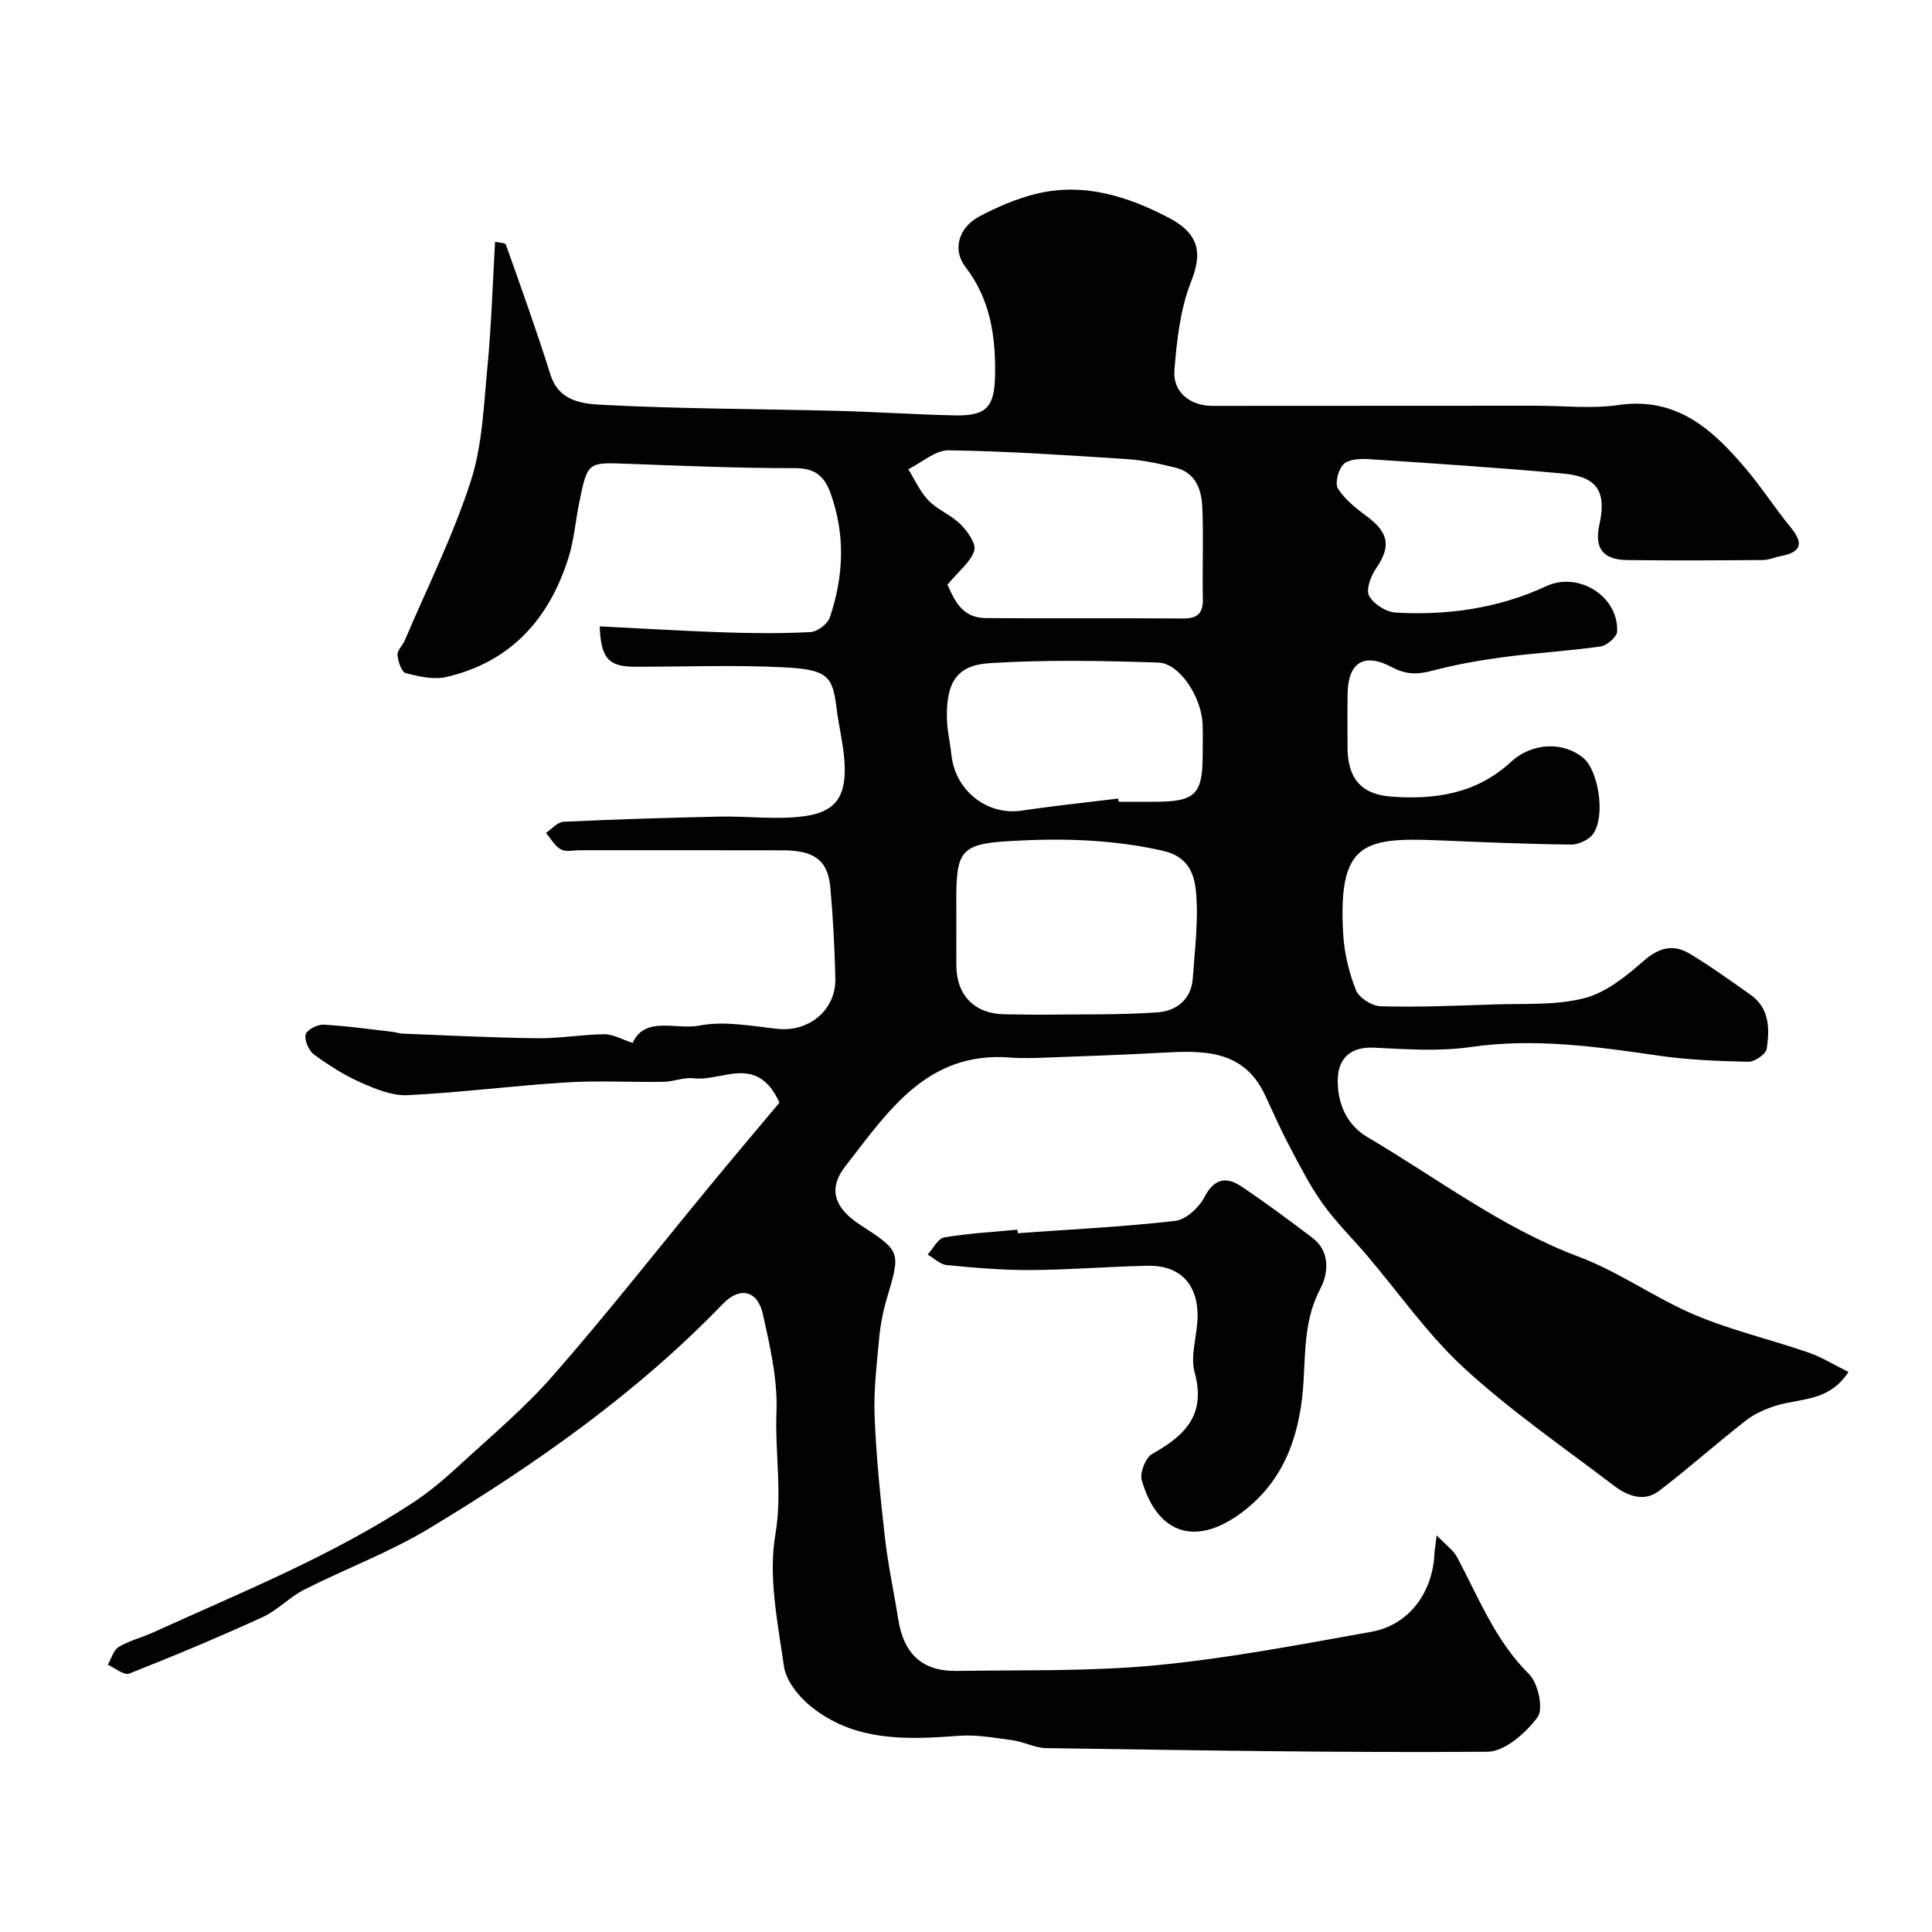
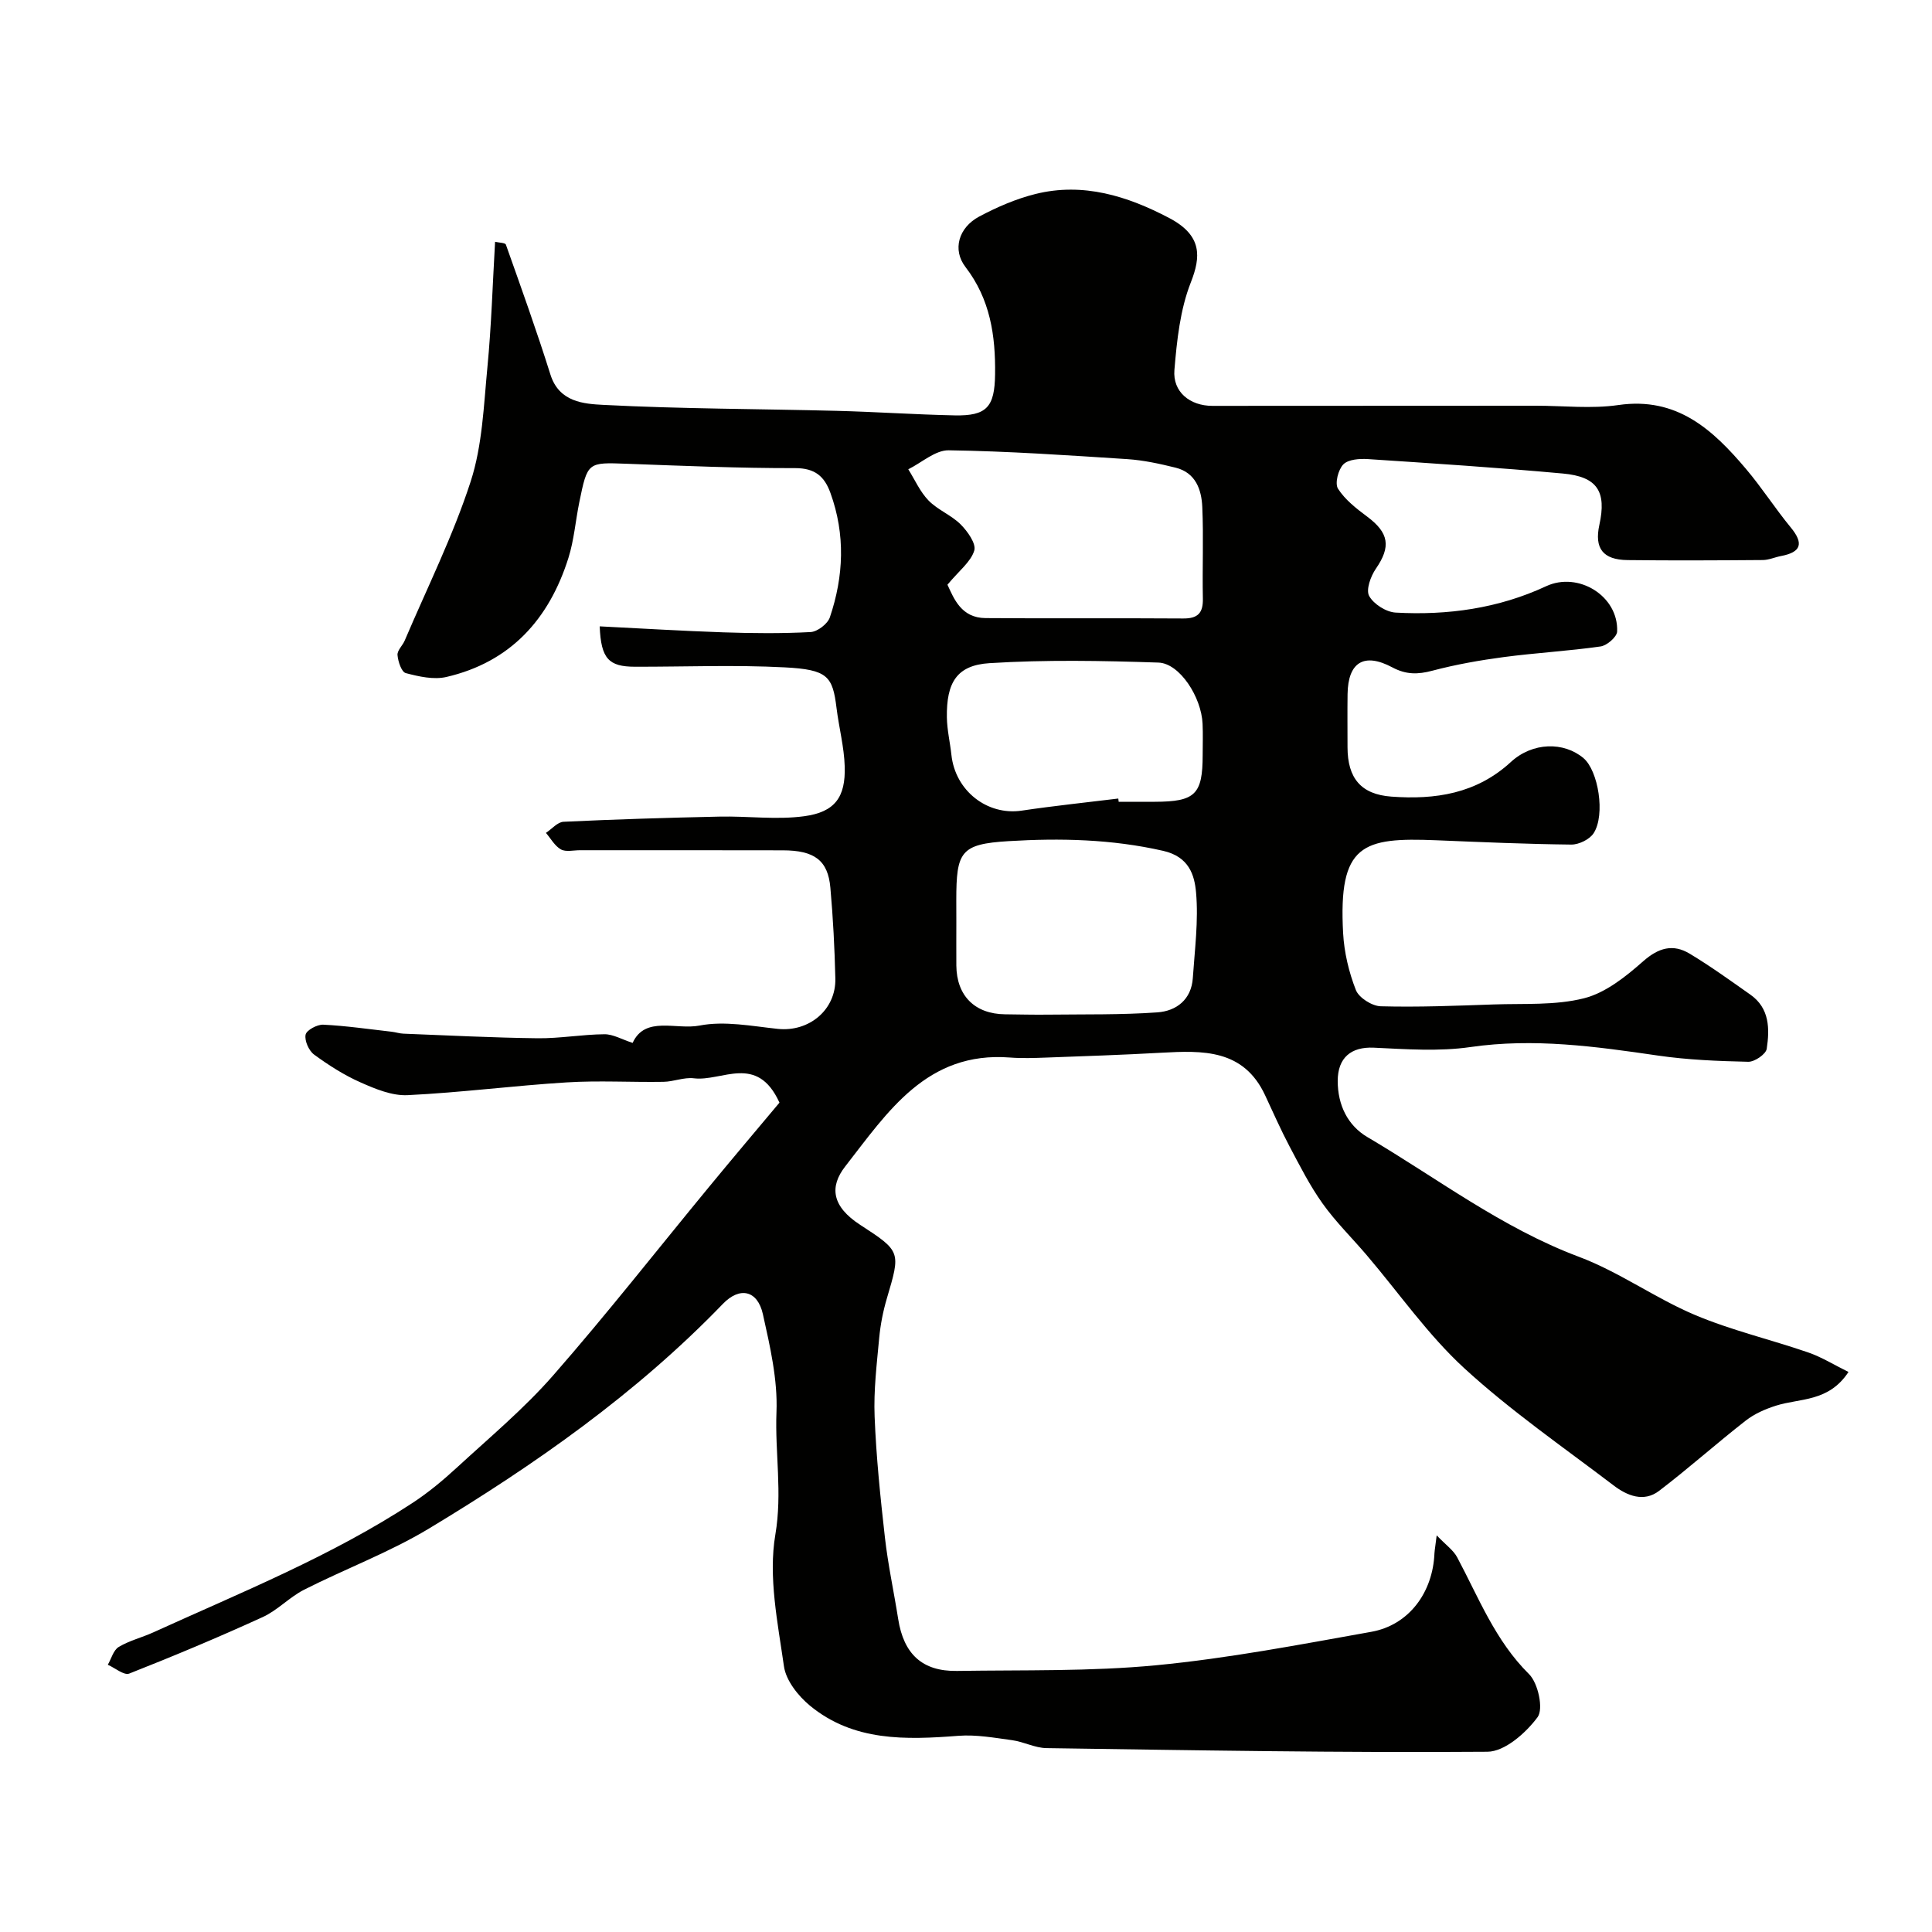
<svg xmlns="http://www.w3.org/2000/svg" enable-background="new 0 0 400 400" viewBox="0 0 400 400">
  <g fill="#010100">
    <path d="m297.45 317.88c1.89 1.98 3.45 3.06 4.24 4.54 4.46 8.36 7.87 17.25 14.88 24.19 1.88 1.86 3.03 7.2 1.77 8.91-2.42 3.27-6.79 7.13-10.38 7.16-30.43.23-60.86-.31-91.29-.75-2.37-.03-4.7-1.31-7.1-1.64-3.69-.5-7.46-1.19-11.12-.91-10.92.84-21.73 1.2-30.77-6.25-2.43-2.01-4.95-5.19-5.37-8.13-1.29-9.05-3.27-18.52-1.78-27.29 1.47-8.66-.1-16.92.23-25.34.27-6.72-1.33-13.62-2.81-20.28-1.11-4.96-4.79-5.77-8.3-2.12-17.93 18.58-38.87 33.25-60.82 46.49-8.19 4.94-17.31 8.33-25.88 12.68-3.03 1.54-5.49 4.26-8.56 5.66-9.1 4.16-18.33 8.03-27.64 11.7-1.07.42-2.93-1.17-4.43-1.83.73-1.26 1.16-3.02 2.25-3.68 2.2-1.32 4.8-1.95 7.16-3.02 18.22-8.29 36.86-15.78 53.7-26.82 3.27-2.14 6.32-4.69 9.2-7.34 6.76-6.22 13.88-12.17 19.9-19.05 11.12-12.71 21.55-26.02 32.29-39.05 4.99-6.06 10.06-12.05 14.56-17.42-4.65-10.22-11.9-4.32-17.72-5.04-2.04-.25-4.2.7-6.3.73-6.69.11-13.41-.3-20.08.12-10.97.68-21.9 2.11-32.88 2.64-3.22.16-6.69-1.28-9.75-2.64-3.4-1.5-6.61-3.56-9.62-5.76-1.09-.8-2.01-2.88-1.76-4.12.19-.94 2.4-2.13 3.66-2.07 4.74.23 9.45.93 14.17 1.46.81.09 1.61.37 2.43.4 9.27.36 18.53.84 27.8.95 4.6.05 9.2-.79 13.8-.83 1.8-.02 3.61 1.07 5.85 1.79 2.59-5.67 9.01-2.65 13.86-3.59 5.17-1.01 10.81.12 16.21.69 6.44.67 12.05-3.93 11.9-10.43-.15-6.27-.47-12.55-1.03-18.8-.5-5.66-3.28-7.73-9.86-7.74-14-.04-28-.01-42-.02-1.33 0-2.91.4-3.93-.17-1.27-.71-2.09-2.24-3.1-3.42 1.21-.8 2.4-2.24 3.64-2.3 10.76-.51 21.53-.84 32.3-1.07 5.85-.13 11.8.7 17.54-.08 6.37-.86 8.57-3.97 8.38-10.29-.12-4.04-1.19-8.04-1.69-12.08-.81-6.6-1.8-7.99-10.75-8.45-10.3-.54-20.66-.11-30.99-.13-5.43-.01-7.03-1.65-7.3-8.36 8.59.43 17.11.95 25.63 1.24 6.02.2 12.05.26 18.05-.06 1.41-.08 3.51-1.69 3.97-3.04 2.88-8.51 3.24-17.14.13-25.74-1.24-3.44-3.18-5.16-7.3-5.16-11.6.02-23.2-.47-34.8-.9-8.17-.3-8.19-.41-9.91 8-.78 3.83-1.08 7.81-2.25 11.51-3.99 12.66-11.98 21.55-25.26 24.63-2.63.61-5.71-.09-8.41-.8-.88-.23-1.6-2.4-1.71-3.74-.08-.96 1.06-1.97 1.5-3.02 4.65-10.93 9.99-21.64 13.64-32.89 2.44-7.51 2.71-15.78 3.48-23.76.82-8.52 1.07-17.1 1.58-25.89.8.19 2.1.19 2.24.59 3.17 8.93 6.38 17.86 9.22 26.9 1.8 5.73 6.94 6.07 11.02 6.28 16.07.83 32.18.82 48.28 1.23 8.13.21 16.24.77 24.37.94 6.67.14 8.3-1.73 8.39-8.48.11-8.02-1-15.57-6.13-22.24-2.75-3.58-1.44-8.16 2.85-10.45 3.67-1.95 7.6-3.66 11.62-4.66 9.89-2.47 19.09.43 27.72 4.97 6.89 3.63 6.54 8.05 4.47 13.32-2.22 5.63-2.89 12.01-3.4 18.14-.38 4.54 3.21 7.43 7.86 7.43 22.33-.02 44.66-.03 66.99-.03 5.69 0 11.48.67 17.06-.14 12.14-1.76 19.57 5.11 26.45 13.25 3.27 3.86 6.01 8.16 9.23 12.07 2.73 3.31 2.22 5.14-2 5.94-1.27.24-2.51.82-3.77.83-9.33.07-18.67.12-28 .01-5.12-.06-6.9-2.44-5.84-7.29 1.52-6.9-.4-9.98-7.54-10.63-13.44-1.23-26.91-2.1-40.38-2.99-1.72-.11-4.05.05-5.08 1.09-1.07 1.08-1.8 3.95-1.11 5.04 1.46 2.29 3.8 4.11 6.04 5.78 4.53 3.38 4.94 6.23 1.79 10.8-1.07 1.56-2.08 4.36-1.38 5.63.93 1.69 3.52 3.33 5.48 3.44 10.76.6 21.28-.86 31.16-5.46 6.66-3.1 15.01 2.03 14.7 9.39-.05 1.11-2.11 2.89-3.42 3.08-6.65.95-13.39 1.32-20.05 2.2-4.97.66-9.94 1.54-14.78 2.82-3.01.8-5.43.84-8.3-.69-5.89-3.14-9.17-1.03-9.26 5.54-.05 3.67-.01 7.33-.01 11 .01 6.43 2.81 9.76 9.07 10.22 9.09.67 17.6-.59 24.74-7.16 4.52-4.16 11-4.22 15.04-.81 3.07 2.59 4.57 11.72 2.11 15.54-.83 1.29-3.06 2.38-4.64 2.36-9.3-.1-18.6-.51-27.89-.89-15.34-.63-20.36.77-19.34 19.26.22 3.97 1.19 8.05 2.64 11.75.63 1.6 3.34 3.31 5.15 3.36 7.78.21 15.58-.11 23.36-.38 6.27-.22 12.76.23 18.73-1.28 4.46-1.13 8.64-4.48 12.23-7.65 3.21-2.83 6.2-3.66 9.66-1.57 4.32 2.6 8.43 5.57 12.56 8.48 3.99 2.81 3.99 7.1 3.37 11.21-.17 1.11-2.51 2.71-3.82 2.68-6.25-.14-12.54-.39-18.72-1.29-12.89-1.88-25.66-3.66-38.79-1.76-6.55.95-13.37.44-20.04.13-4.67-.21-7.45 2.07-7.45 6.89 0 5.01 2.08 9.23 6.16 11.63 14.43 8.5 27.8 18.78 43.76 24.77 8.33 3.12 15.78 8.55 24 12.03 7.57 3.2 15.69 5.09 23.49 7.78 2.78.96 5.34 2.56 8.34 4.04-4.1 6.25-10.05 5.41-14.99 6.97-2.21.7-4.47 1.68-6.27 3.09-6.08 4.74-11.84 9.9-17.97 14.57-3.16 2.4-6.61.99-9.39-1.13-10.42-7.93-21.26-15.41-30.88-24.23-7.57-6.94-13.55-15.6-20.27-23.48-3.03-3.56-6.41-6.87-9.11-10.66-2.63-3.68-4.7-7.78-6.83-11.8-1.83-3.46-3.41-7.06-5.07-10.61-4.46-9.58-12.91-9.29-21.52-8.81-7.93.44-15.87.71-23.8 1-2.5.09-5.01.18-7.5-.01-17.23-1.34-25.34 11.3-34.12 22.55-3.26 4.18-2.82 8.26 3.13 12.11 8.47 5.49 8.34 5.58 5.49 15.23-.78 2.64-1.32 5.4-1.58 8.15-.5 5.42-1.17 10.88-.95 16.29.33 8.36 1.19 16.71 2.13 25.02.64 5.66 1.86 11.26 2.75 16.9 1.14 7.26 4.99 10.86 12.17 10.75 13.77-.22 27.61.13 41.28-1.18 14.92-1.43 29.72-4.28 44.5-6.92 7.78-1.39 12.75-8.12 13.08-16.28.05-.78.21-1.57.46-3.69zm-101.29-196.82c1.34 2.87 2.84 6.87 7.89 6.91 13.64.11 27.28-.02 40.92.08 3.04.02 4.14-1.14 4.07-4.13-.13-6.32.16-12.65-.12-18.96-.16-3.6-1.38-7.1-5.51-8.13-3.28-.81-6.64-1.55-10-1.77-12.32-.8-24.66-1.65-37-1.83-2.77-.04-5.57 2.55-8.36 3.93 1.37 2.18 2.44 4.66 4.2 6.47 1.9 1.95 4.71 3.01 6.64 4.94 1.43 1.43 3.26 4 2.82 5.42-.7 2.32-3.11 4.13-5.55 7.07zm1.84 69.83c0 3-.02 6 0 9 .05 6.27 3.82 10.04 10.08 10.11 3 .03 6 .11 9 .07 7.52-.09 15.06.06 22.55-.47 3.93-.28 7.03-2.65 7.33-7.1.4-5.91 1.19-11.88.67-17.72-.32-3.63-1.46-7.4-6.8-8.62-10.65-2.43-21.34-2.66-32.03-2.01-9.93.6-10.81 2.17-10.81 12.23.01 1.51.01 3.01.01 4.51zm33.53-25.56c.03.22.06.45.08.67 2.5 0 4.99.01 7.49 0 8.35-.02 9.89-1.52 9.9-9.66 0-2.16.08-4.33-.02-6.49-.24-5.52-4.73-12.52-9.14-12.67-11.65-.39-23.36-.61-34.98.12-6.79.43-8.92 4.03-8.82 11.22.04 2.6.66 5.18.94 7.77.8 7.46 7.44 12.61 14.57 11.54 6.64-.99 13.32-1.68 19.98-2.5z" />
-     <path d="m210.72 255.32c10.86-.78 21.74-1.31 32.55-2.54 2.23-.25 4.94-2.72 6.06-4.87 2.04-3.94 4.53-4.39 7.73-2.24 5.01 3.37 9.86 6.97 14.68 10.62 3.79 2.87 3.22 7.49 1.66 10.44-3.29 6.21-3.12 12.58-3.51 19.16-.59 10.18-3.43 19.71-11.79 26.48-9.97 8.08-18.37 5.68-21.71-5.91-.45-1.55.8-4.69 2.18-5.46 6.76-3.78 11.18-8.04 8.77-16.85-.98-3.58.6-7.79.61-11.71.01-6.72-3.78-10.52-10.35-10.38-8.1.18-16.2.84-24.3.89-5.76.03-11.54-.47-17.28-1.03-1.38-.13-2.64-1.42-3.96-2.17 1.13-1.23 2.11-3.32 3.41-3.55 5.01-.86 10.12-1.12 15.19-1.61.02.23.04.48.06.73z" />
  </g>
</svg>